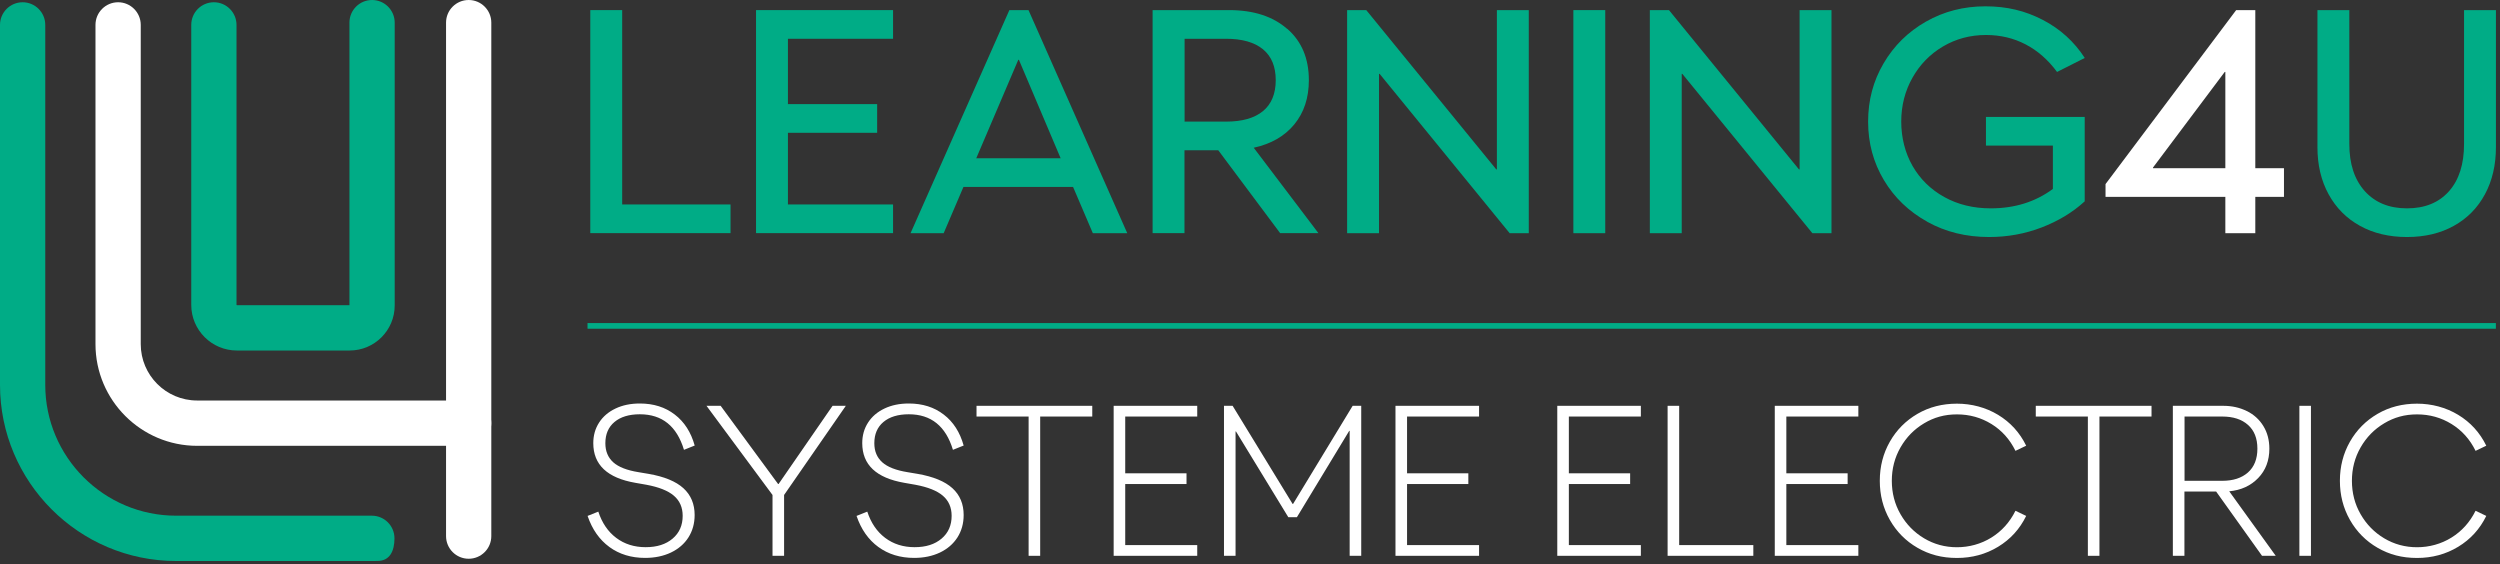
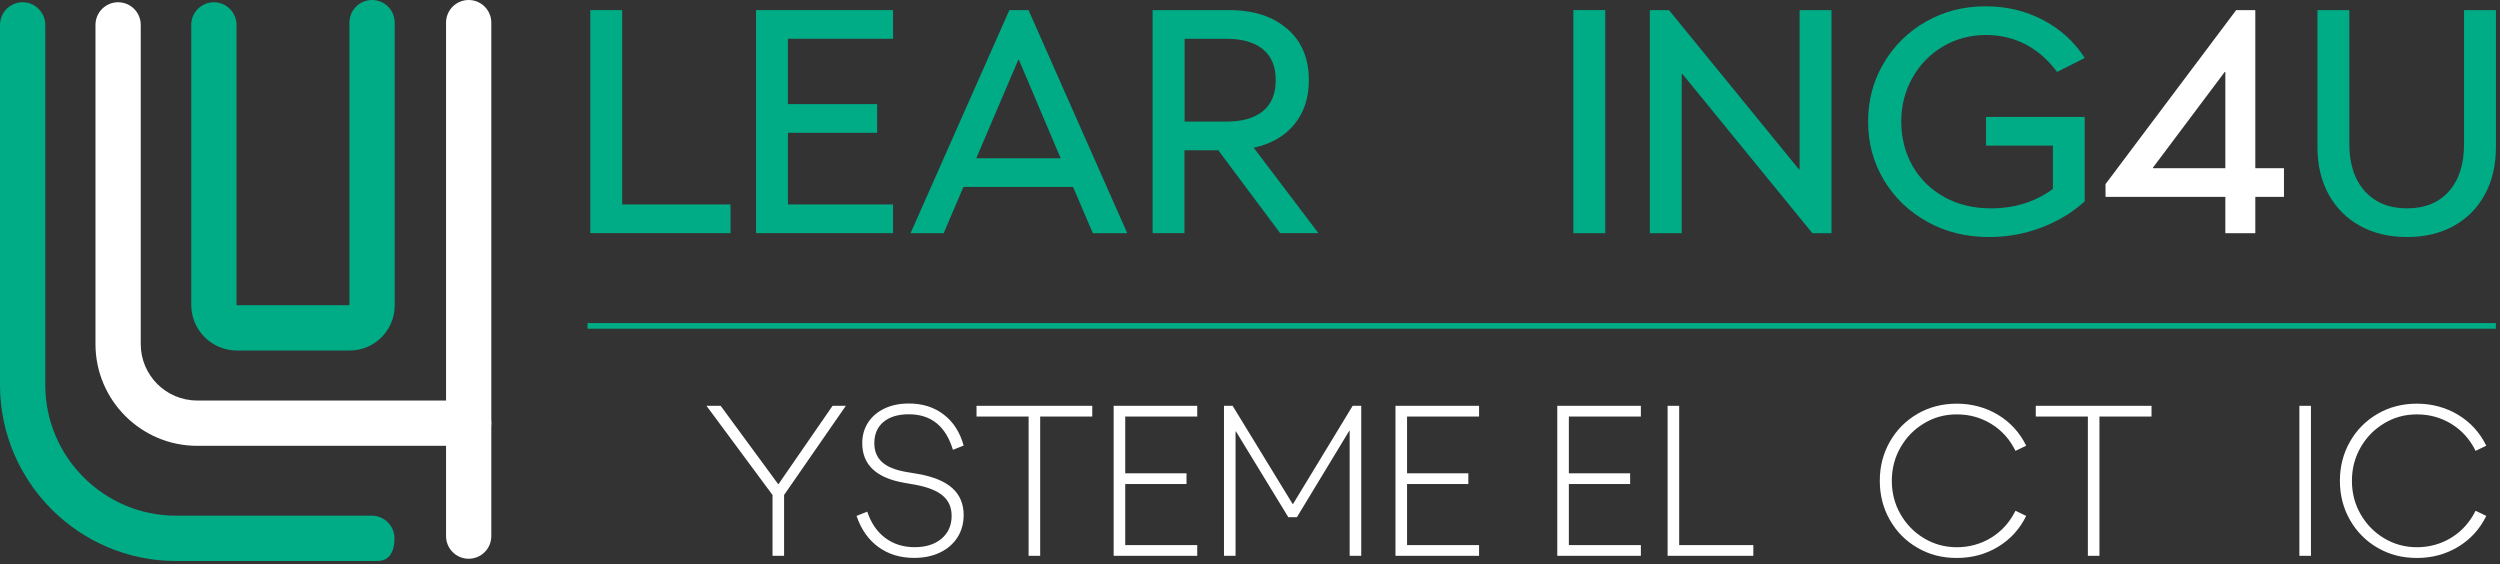
<svg xmlns="http://www.w3.org/2000/svg" width="443" height="100" viewBox="0 0 443 100" fill="none">
  <rect x="0" y="0" width="443" height="100" fill="#333333" stroke="none" />
  <g clip-path="url(#clip0_2002_86)">
    <path d="M110.25 1.79V36.23H129.45V41.31H104.6V1.79H110.25Z" fill="#00AC86" />
    <path d="M158.25 1.79V6.87H139.62V18.45H155.43V23.53H139.62V36.23H158.25V41.31H133.97V1.79H158.25Z" fill="#00AC86" />
    <path d="M182.25 1.79L199.75 41.32H193.65L190.15 33.13H170.72L167.22 41.32H161.35L178.86 1.79H182.25ZM180.55 10.6H180.44L172.99 28.05H187.95L180.55 10.6Z" fill="#00AC86" />
    <path d="M228.12 5.12C230.66 7.34 231.93 10.37 231.93 14.21C231.93 17.34 231.07 19.94 229.36 22.03C227.65 24.12 225.25 25.5 222.16 26.18L233.62 41.31H226.84L215.88 26.63H209.89V41.31H204.24V1.79H217.79C222.12 1.79 225.55 2.9 228.09 5.12H228.12ZM223.8 19.69C225.3 18.45 226.06 16.62 226.06 14.21C226.06 11.8 225.31 9.98 223.8 8.73C222.29 7.49 220.11 6.87 217.25 6.87H209.91V21.55H217.25C220.11 21.55 222.29 20.93 223.8 19.69Z" fill="#00AC86" />
-     <path d="M242.1 1.79L265.14 30.02H265.25V1.79H270.9V41.32H267.51L244.47 13.09H244.36V41.32H238.71V1.79H242.1Z" fill="#00AC86" />
    <path d="M284.45 1.79V41.32H278.8V1.79H284.45Z" fill="#00AC86" />
    <path d="M295.74 1.79L318.78 30.02H318.89V1.79H324.54V41.32H321.15L298.11 13.09H298V41.32H292.35V1.79H295.74Z" fill="#00AC86" />
    <path d="M341.51 39.29C338.25 37.48 335.69 35.03 333.83 31.92C331.97 28.81 331.03 25.36 331.03 21.56C331.03 17.76 331.94 14.35 333.77 11.23C335.6 8.11 338.1 5.64 341.28 3.83C344.46 2.02 347.97 1.12 351.81 1.12C355.65 1.12 358.89 1.92 361.97 3.52C365.06 5.12 367.54 7.37 369.42 10.27L364.51 12.75C362.93 10.6 361.07 8.98 358.95 7.87C356.82 6.76 354.48 6.2 351.92 6.2C349.13 6.2 346.59 6.88 344.3 8.23C342 9.59 340.2 11.44 338.88 13.79C337.56 16.14 336.9 18.73 336.9 21.55C336.9 24.37 337.57 27.07 338.9 29.4C340.24 31.73 342.11 33.57 344.52 34.91C346.93 36.25 349.68 36.92 352.76 36.92C357.01 36.92 360.68 35.77 363.77 33.48V25.8H351.91V20.72H369.41V35.68C367.27 37.64 364.71 39.18 361.76 40.31C358.81 41.44 355.71 42 352.47 42C348.4 42 344.74 41.1 341.49 39.29H341.51Z" fill="#00AC86" />
    <path d="M373.1 34.88V32.62L396.25 1.79H399.64V29.8H404.72V34.88H399.64V41.32H394.33V34.88H373.1ZM394.33 12.75H394.22L381.51 29.69V29.8H394.33V12.75Z" fill="white" />
    <path d="M418.19 40.02C415.8 38.7 413.95 36.84 412.63 34.43C411.31 32.02 410.65 29.24 410.65 26.07V1.79H416.3V25.51C416.3 29.05 417.21 31.83 419.04 33.87C420.87 35.9 423.36 36.92 426.52 36.92C429.68 36.92 432.16 35.91 433.95 33.9C435.74 31.89 436.63 29.09 436.63 25.51V1.79H442.28V26.07C442.28 29.23 441.63 32.02 440.33 34.43C439.03 36.84 437.2 38.7 434.82 40.02C432.45 41.34 429.68 42 426.52 42C423.36 42 420.58 41.34 418.19 40.02Z" fill="#00AC86" />
-     <path d="M107.99 96.93C106.22 95.64 104.93 93.8 104.12 91.42L106.02 90.66C106.68 92.66 107.73 94.21 109.19 95.31C110.65 96.41 112.39 96.96 114.41 96.96C116.43 96.96 118 96.45 119.19 95.44C120.38 94.43 120.97 93.08 120.97 91.41C120.97 89.92 120.45 88.73 119.41 87.84C118.37 86.95 116.75 86.31 114.55 85.9L112.61 85.56C107.62 84.7 105.13 82.36 105.13 78.53C105.13 77.16 105.47 75.95 106.16 74.88C106.84 73.82 107.81 72.99 109.07 72.39C110.33 71.79 111.76 71.5 113.38 71.5C115.81 71.5 117.87 72.15 119.57 73.46C121.27 74.76 122.44 76.59 123.1 78.95L121.2 79.71C119.93 75.51 117.33 73.41 113.38 73.41C111.46 73.41 109.96 73.87 108.88 74.78C107.8 75.69 107.27 76.94 107.27 78.54C107.27 79.96 107.74 81.08 108.67 81.92C109.61 82.76 111.1 83.34 113.15 83.67L114.93 83.97C117.71 84.45 119.77 85.3 121.1 86.51C122.43 87.72 123.09 89.31 123.09 91.26C123.09 92.75 122.72 94.08 121.99 95.23C121.26 96.38 120.22 97.27 118.89 97.91C117.56 98.54 116.04 98.86 114.31 98.86C111.85 98.86 109.74 98.21 107.97 96.92L107.99 96.93Z" fill="white" />
    <path d="M125.19 71.91H127.7L137.88 85.77H137.96L147.53 71.91H149.88L138.94 87.71V98.49H136.89V87.71L125.19 71.91Z" fill="white" />
    <path d="M155.65 96.93C153.88 95.64 152.59 93.8 151.78 91.42L153.68 90.66C154.34 92.66 155.39 94.21 156.85 95.31C158.31 96.41 160.05 96.96 162.07 96.96C164.09 96.96 165.66 96.45 166.85 95.44C168.04 94.43 168.63 93.08 168.63 91.41C168.63 89.92 168.11 88.73 167.07 87.84C166.03 86.95 164.41 86.31 162.21 85.9L160.27 85.56C155.28 84.7 152.79 82.36 152.79 78.53C152.79 77.16 153.13 75.95 153.82 74.88C154.5 73.82 155.47 72.99 156.73 72.39C157.99 71.79 159.42 71.5 161.04 71.5C163.47 71.5 165.53 72.15 167.23 73.46C168.93 74.76 170.1 76.59 170.76 78.95L168.86 79.71C167.59 75.51 164.99 73.41 161.04 73.41C159.12 73.41 157.62 73.87 156.54 74.78C155.46 75.69 154.93 76.94 154.93 78.54C154.93 79.96 155.4 81.08 156.34 81.92C157.28 82.76 158.77 83.34 160.82 83.67L162.6 83.97C165.38 84.45 167.44 85.3 168.77 86.51C170.1 87.72 170.76 89.31 170.76 91.26C170.76 92.75 170.39 94.08 169.66 95.23C168.92 96.38 167.89 97.27 166.56 97.91C165.23 98.54 163.71 98.86 161.98 98.86C159.52 98.86 157.41 98.21 155.64 96.92L155.65 96.93Z" fill="white" />
    <path d="M173.04 73.81V71.91H193.55V73.81H184.32V98.49H182.27V73.81H173.04Z" fill="white" />
    <path d="M212.15 71.91V73.81H199.39V83.87H210.25V85.77H199.39V96.59H212.15V98.49H197.34V71.91H212.15Z" fill="white" />
    <path d="M218.42 71.91L229.05 89.3H229.13L239.69 71.91H241.21V98.49H239.16V76.35H239.08L229.81 91.65H228.29L219.02 76.46H218.94V98.49H216.89V71.91H218.41H218.42Z" fill="white" />
    <path d="M262.09 71.91V73.81H249.33V83.87H260.19V85.77H249.33V96.59H262.09V98.49H247.28V71.91H262.09Z" fill="white" />
    <path d="M290.76 71.91V73.81H278V83.87H288.86V85.77H278V96.59H290.76V98.49H275.95V71.91H290.76Z" fill="white" />
    <path d="M297.55 71.91V96.59H310.69V98.49H295.5V71.91H297.55Z" fill="white" />
-     <path d="M329.3 71.91V73.81H316.54V83.87H327.4V85.77H316.54V96.59H329.3V98.49H314.49V71.91H329.3Z" fill="white" />
    <path d="M339.78 97.07C337.7 95.87 336.07 94.22 334.88 92.13C333.69 90.04 333.1 87.73 333.1 85.2C333.1 82.67 333.69 80.36 334.88 78.27C336.07 76.18 337.7 74.54 339.78 73.33C341.86 72.12 344.19 71.53 346.77 71.53C349.35 71.53 351.88 72.19 354.06 73.51C356.24 74.83 357.9 76.65 359.04 78.98L357.14 79.89C356.15 77.86 354.73 76.28 352.89 75.14C351.04 74 349 73.43 346.78 73.43C344.56 73.43 342.71 73.96 340.95 75.01C339.19 76.06 337.8 77.48 336.77 79.28C335.74 81.08 335.23 83.05 335.23 85.2C335.23 87.35 335.74 89.33 336.77 91.12C337.8 92.91 339.19 94.34 340.95 95.39C342.71 96.44 344.65 96.97 346.78 96.97C348.91 96.97 351.04 96.4 352.87 95.26C354.71 94.12 356.13 92.54 357.14 90.51L359.04 91.42C357.9 93.75 356.24 95.57 354.06 96.89C351.88 98.21 349.45 98.87 346.77 98.87C344.09 98.87 341.86 98.27 339.78 97.07Z" fill="white" />
    <path d="M360.74 73.81V71.91H381.25V73.81H372.02V98.49H369.97V73.81H360.74Z" fill="white" />
-     <path d="M398.15 72.84C399.39 73.46 400.37 74.35 401.07 75.5C401.78 76.65 402.13 77.99 402.13 79.51C402.13 81.61 401.47 83.35 400.15 84.71C398.83 86.08 397.12 86.86 395.02 87.06L403.26 98.49H400.83L392.7 87.1H387.08V98.49H385.03V71.91H393.95C395.49 71.91 396.89 72.22 398.13 72.84H398.15ZM398.34 83.72C399.45 82.73 400.01 81.33 400.01 79.5C400.01 77.67 399.45 76.27 398.34 75.29C397.23 74.3 395.71 73.81 393.78 73.81H387.1V85.2H393.78C395.7 85.2 397.22 84.71 398.34 83.72Z" fill="white" />
    <path d="M409.5 71.91V98.49H407.45V71.91H409.5Z" fill="white" />
    <path d="M421.31 97.07C419.23 95.87 417.6 94.22 416.41 92.13C415.22 90.04 414.63 87.73 414.63 85.2C414.63 82.67 415.22 80.36 416.41 78.27C417.6 76.18 419.23 74.54 421.31 73.33C423.39 72.12 425.72 71.53 428.3 71.53C430.88 71.53 433.41 72.19 435.59 73.51C437.77 74.83 439.43 76.65 440.57 78.98L438.67 79.89C437.68 77.86 436.26 76.28 434.42 75.14C432.57 74 430.53 73.43 428.31 73.43C426.09 73.43 424.24 73.96 422.48 75.01C420.72 76.06 419.33 77.48 418.3 79.28C417.27 81.08 416.76 83.05 416.76 85.2C416.76 87.35 417.27 89.33 418.3 91.12C419.33 92.91 420.72 94.34 422.48 95.39C424.24 96.44 426.18 96.97 428.31 96.97C430.44 96.97 432.57 96.4 434.4 95.26C436.24 94.12 437.66 92.54 438.67 90.51L440.57 91.42C439.43 93.75 437.77 95.57 435.59 96.89C433.41 98.21 430.98 98.87 428.3 98.87C425.62 98.87 423.39 98.27 421.31 97.07Z" fill="white" />
    <path d="M442.27 57.25H104.11V58.25H442.27V57.25Z" fill="#00AC86" />
    <path d="M65.9 99.41H31.21C14 99.41 0 85.41 0 68.2V4.41C0 2.2 1.8 0.4 4.01 0.4C6.22 0.4 8.02 2.2 8.02 4.41V68.2C8.02 80.98 18.42 91.38 31.2 91.38H65.89C68.11 91.38 69.9 93.18 69.9 95.39C69.9 97.6 69.1 99.4 66.89 99.4L65.9 99.41Z" fill="#00AC86" />
    <path d="M83.05 79H34.94C25.01 79 16.92 70.92 16.92 60.98V4.41C16.92 2.19 18.72 0.4 20.93 0.4C23.14 0.4 24.94 2.2 24.94 4.41V60.98C24.94 66.49 29.42 70.97 34.93 70.97H83.04C85.26 70.97 87.05 72.77 87.05 74.98C87.05 77.19 85.25 78.99 83.04 78.99L83.05 79Z" fill="white" />
    <path d="M83.05 99.01C80.83 99.01 79.04 97.21 79.04 95V4.01C79.04 1.79 80.84 0 83.05 0C85.26 0 87.06 1.8 87.06 4.01V95C87.06 97.22 85.26 99.01 83.05 99.01Z" fill="white" />
    <path d="M61.97 62.11H41.97C37.51 62.11 33.89 58.48 33.89 54.03V4.41C33.89 2.19 35.69 0.4 37.9 0.4C40.11 0.4 41.91 2.2 41.91 4.41V54.02C41.91 54.02 41.94 54.08 41.97 54.08H61.92V4.01C61.92 1.79 63.72 0 65.93 0C68.14 0 69.94 1.8 69.94 4.01V54.13C69.94 58.53 66.36 62.11 61.96 62.11H61.97Z" fill="#00AC86" />
  </g>
  <defs>
    <clipPath id="clip0_2002_86">
      <rect width="442.27" height="99.41" fill="white" />
    </clipPath>
  </defs>
</svg>